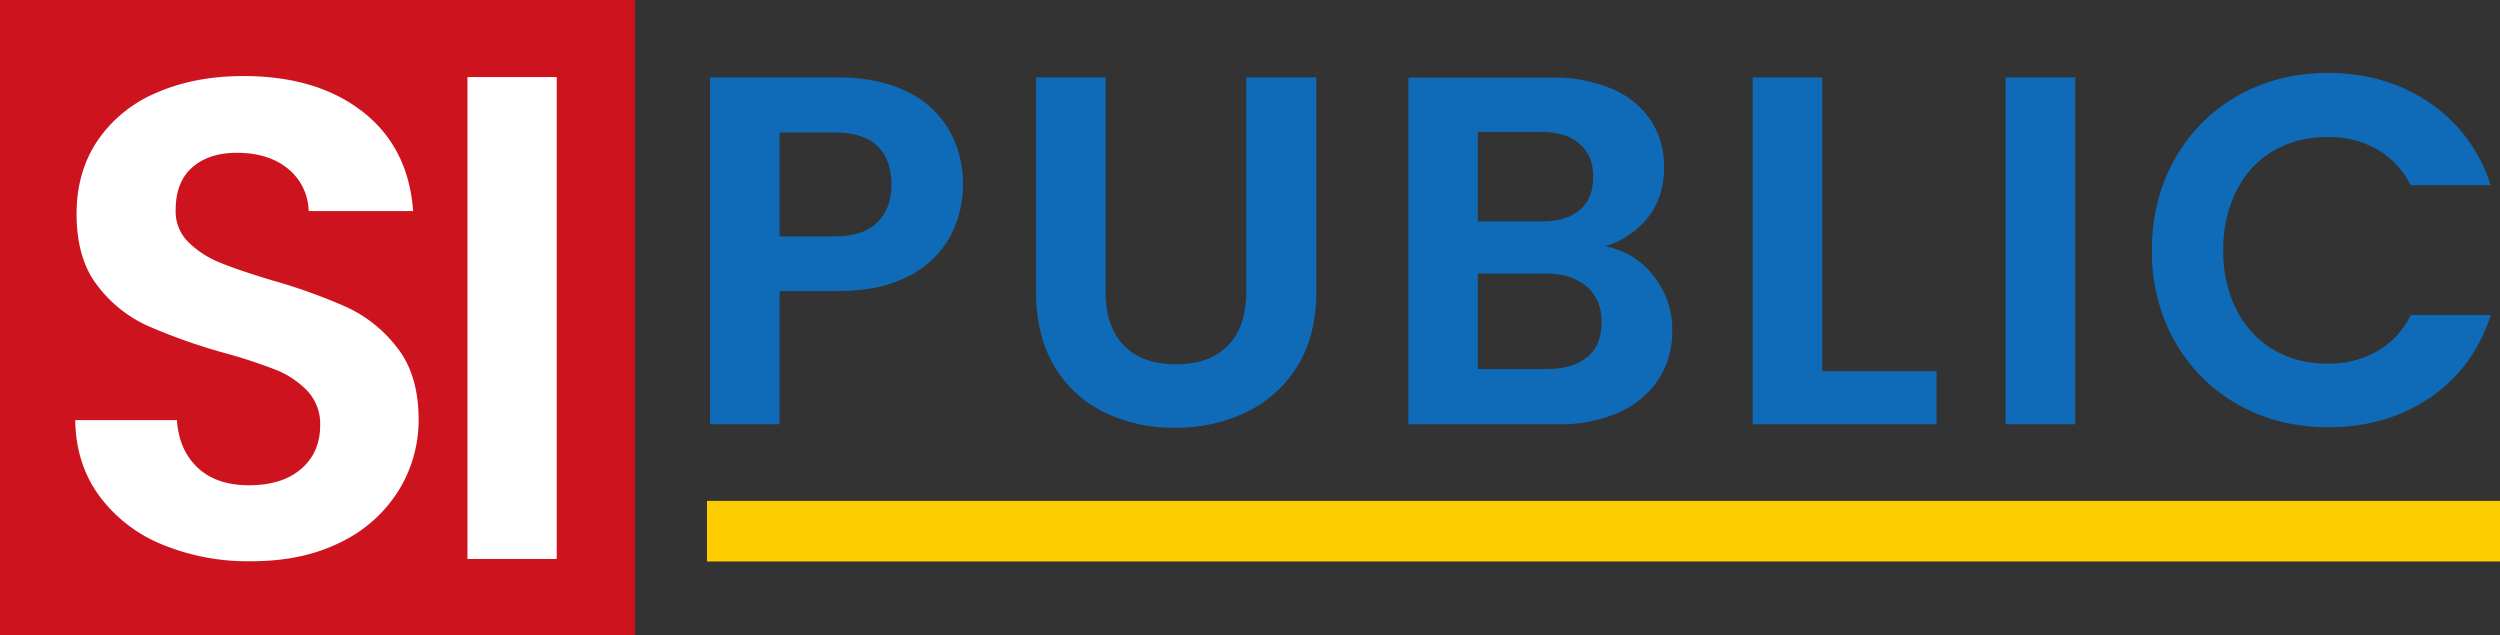
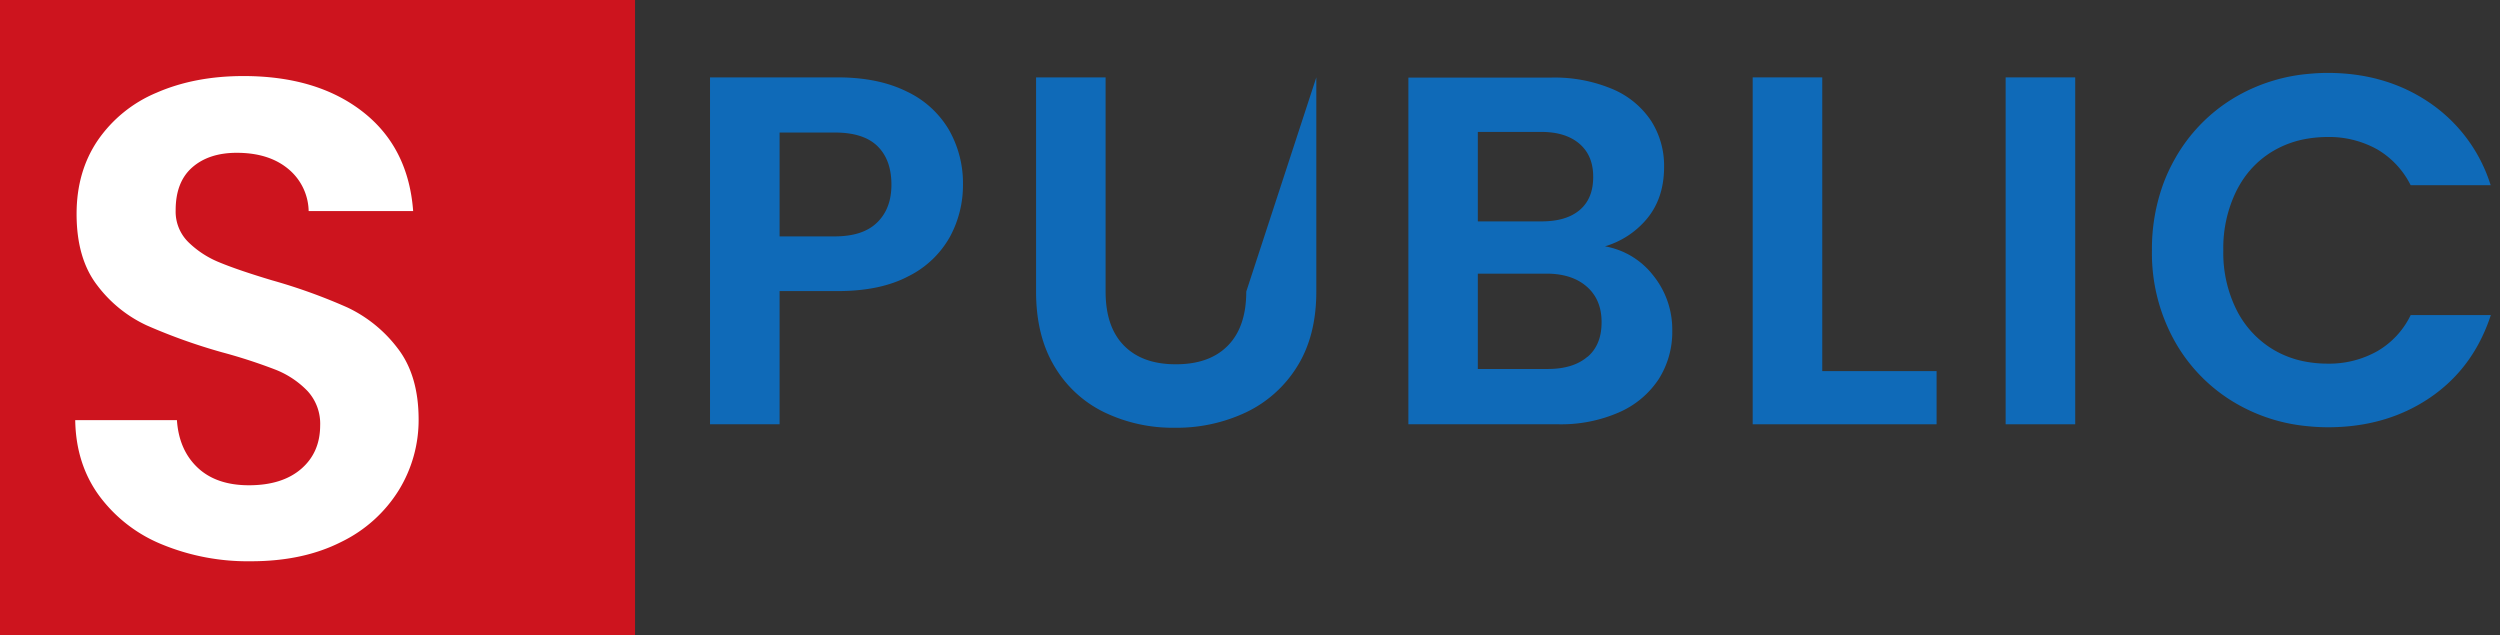
<svg xmlns="http://www.w3.org/2000/svg" viewBox="0 0 786.63 199.82">
  <rect x="0" y="0" width="786.63" height="199.82" fill="#333333" stroke="none" />
  <defs>
    <style>.cls-1{fill:#fdcc01;}.cls-2{fill:#cd141e;}.cls-3{fill:#fff;}.cls-4{fill:none;}.cls-5{fill:#0f6ab8;}</style>
  </defs>
  <g id="Layer_2" data-name="Layer 2">
    <g id="Layer_1-2" data-name="Layer 1">
-       <rect class="cls-1" x="495" y="-114.95" width="19.06" height="564.18" transform="translate(337.4 671.67) rotate(-90)" />
      <rect class="cls-2" width="199.82" height="199.82" />
      <path class="cls-3" d="M50.89,171.27a46.09,46.09,0,0,1-19.75-15.38q-7.26-10-7.47-23.7h32q.64,9.41,6.51,14.95t16.12,5.55q10.47,0,16.44-5.13t6-13.66a15.2,15.2,0,0,0-4-10.89,28.49,28.49,0,0,0-10.15-6.73,168.23,168.23,0,0,0-16.76-5.44A179.16,179.16,0,0,1,46.2,102.4,41.13,41.13,0,0,1,30.61,89.8q-6.52-8.43-6.51-22.52,0-13.24,6.62-23.06A42.09,42.09,0,0,1,49.29,29.16q12-5.23,27.33-5.23,23.07,0,37.48,11.21T130,66.42H97.12a17.64,17.64,0,0,0-6.51-13.34q-6.09-5-16.12-5-8.76,0-14,4.59T55.27,66.21a13.47,13.47,0,0,0,3.95,9.93A30.06,30.06,0,0,0,69,82.54Q74.92,85,85.59,88.2a175.83,175.83,0,0,1,23.71,8.54,42.7,42.7,0,0,1,15.8,12.82q6.61,8.53,6.62,22.42a42.14,42.14,0,0,1-6.2,22.2,43.72,43.72,0,0,1-18.15,16.34q-12,6.09-28.4,6.08A70.79,70.79,0,0,1,50.89,171.27Z" />
-       <path class="cls-3" d="M175.17,24.25V175.88H147.09V24.25Z" />
      <path class="cls-4" d="M499.42,89.21q-4.69-4.06-12.67-4.07H465.17v30h22.05q8,0,12.43-3.83t4.46-11Q504.11,93.28,499.42,89.21Z" />
-       <path class="cls-4" d="M497.23,65.13q4.22-3.6,4.22-10.32t-4.3-10.48q-4.31-3.75-12-3.76h-20V68.72h20Q493,68.72,497.23,65.13Z" />
      <path class="cls-4" d="M262.82,40.73H245.47V73.41h17.35q8.93,0,13.37-4.37t4.46-11.89q0-7.82-4.38-12.12T262.82,40.73Z" />
      <path class="cls-5" d="M285.18,28.73q-8.91-4.38-21.58-4.38H223.41V133.5H245.3V91.59h18.3q13.44,0,22.28-4.69a30.44,30.44,0,0,0,13-12.36A34,34,0,0,0,303,58.12a33.86,33.86,0,0,0-4.46-17.35A30.44,30.44,0,0,0,285.18,28.73ZM276,70q-4.45,4.38-13.37,4.38H245.3V41.7h17.36q9.07,0,13.45,4.3t4.38,12.12Q280.49,65.64,276,70Z" />
-       <path class="cls-5" d="M392.14,91.75q0,11.1-5.79,17t-16.42,5.87q-10.47,0-16.26-5.87t-5.79-17V24.35H326v67.4q0,13.91,5.79,23.53a36.84,36.84,0,0,0,15.71,14.46,49.67,49.67,0,0,0,22.13,4.85,51,51,0,0,0,22.44-4.85,38.18,38.18,0,0,0,16.11-14.46q6-9.61,6-23.53V24.35H392.14Z" />
+       <path class="cls-5" d="M392.14,91.75q0,11.1-5.79,17t-16.42,5.87q-10.47,0-16.26-5.87t-5.79-17V24.35H326v67.4q0,13.91,5.79,23.53a36.84,36.84,0,0,0,15.71,14.46,49.67,49.67,0,0,0,22.13,4.85,51,51,0,0,0,22.44-4.85,38.18,38.18,0,0,0,16.11-14.46q6-9.61,6-23.53V24.35Z" />
      <path class="cls-5" d="M505,77.51a27.16,27.16,0,0,0,13.53-9.07q5.08-6.4,5.08-15.95A26.23,26.23,0,0,0,519.51,38a27.36,27.36,0,0,0-12.2-10,46.86,46.86,0,0,0-19.16-3.59h-45V133.5h47.07a45.41,45.41,0,0,0,19.23-3.76,28.63,28.63,0,0,0,12.43-10.39,27.71,27.71,0,0,0,4.3-15.41,27,27,0,0,0-5.94-17.2A24.57,24.57,0,0,0,505,77.51Zm-40-36h20q7.65,0,12,3.75t4.3,10.48q0,6.72-4.22,10.32t-12,3.6H465Zm34.48,70.76q-4.46,3.82-12.43,3.83H465v-30h21.58q8,0,12.67,4.06t4.69,11.1Q504,108.48,499.49,112.31Z" />
      <polygon class="cls-5" points="573.38 24.35 551.49 24.35 551.49 133.5 609.35 133.5 609.35 116.77 573.38 116.77 573.38 24.35" />
      <rect class="cls-5" x="631.08" y="24.35" width="21.89" height="109.15" />
      <path class="cls-5" d="M748,110.51a30.91,30.91,0,0,1-15.71,3.91,37.1,37.1,0,0,1-6.33-.54A30.82,30.82,0,0,1,715.29,110a30.5,30.5,0,0,1-11.57-12.51,40.17,40.17,0,0,1-4.15-18.68A40.7,40.7,0,0,1,703.72,60c.34-.66.69-1.31,1.06-1.93a29.45,29.45,0,0,1,10.51-10.58,31.32,31.32,0,0,1,11.07-3.91,37.7,37.7,0,0,1,5.9-.47,31.05,31.05,0,0,1,15.63,3.83,27,27,0,0,1,10.52,11.13l.12.21H783.7c0-.07-.05-.14-.07-.21a49.06,49.06,0,0,0-19.16-25.75q-13.76-9.37-32.06-9.38c-2.06,0-4.07.12-6,.3a55.1,55.1,0,0,0-22.17,6.81,52,52,0,0,0-19.86,19.86,53.41,53.41,0,0,0-3.78,8.16,59.73,59.73,0,0,0-3.49,20.7,56.74,56.74,0,0,0,7.27,28.77,52,52,0,0,0,19.86,19.78,54.7,54.7,0,0,0,21.74,6.77,62.56,62.56,0,0,0,6.48.35q18.45,0,32.14-9.31t19.15-26H758.53A26.31,26.31,0,0,1,748,110.51Z" />
    </g>
  </g>
</svg>